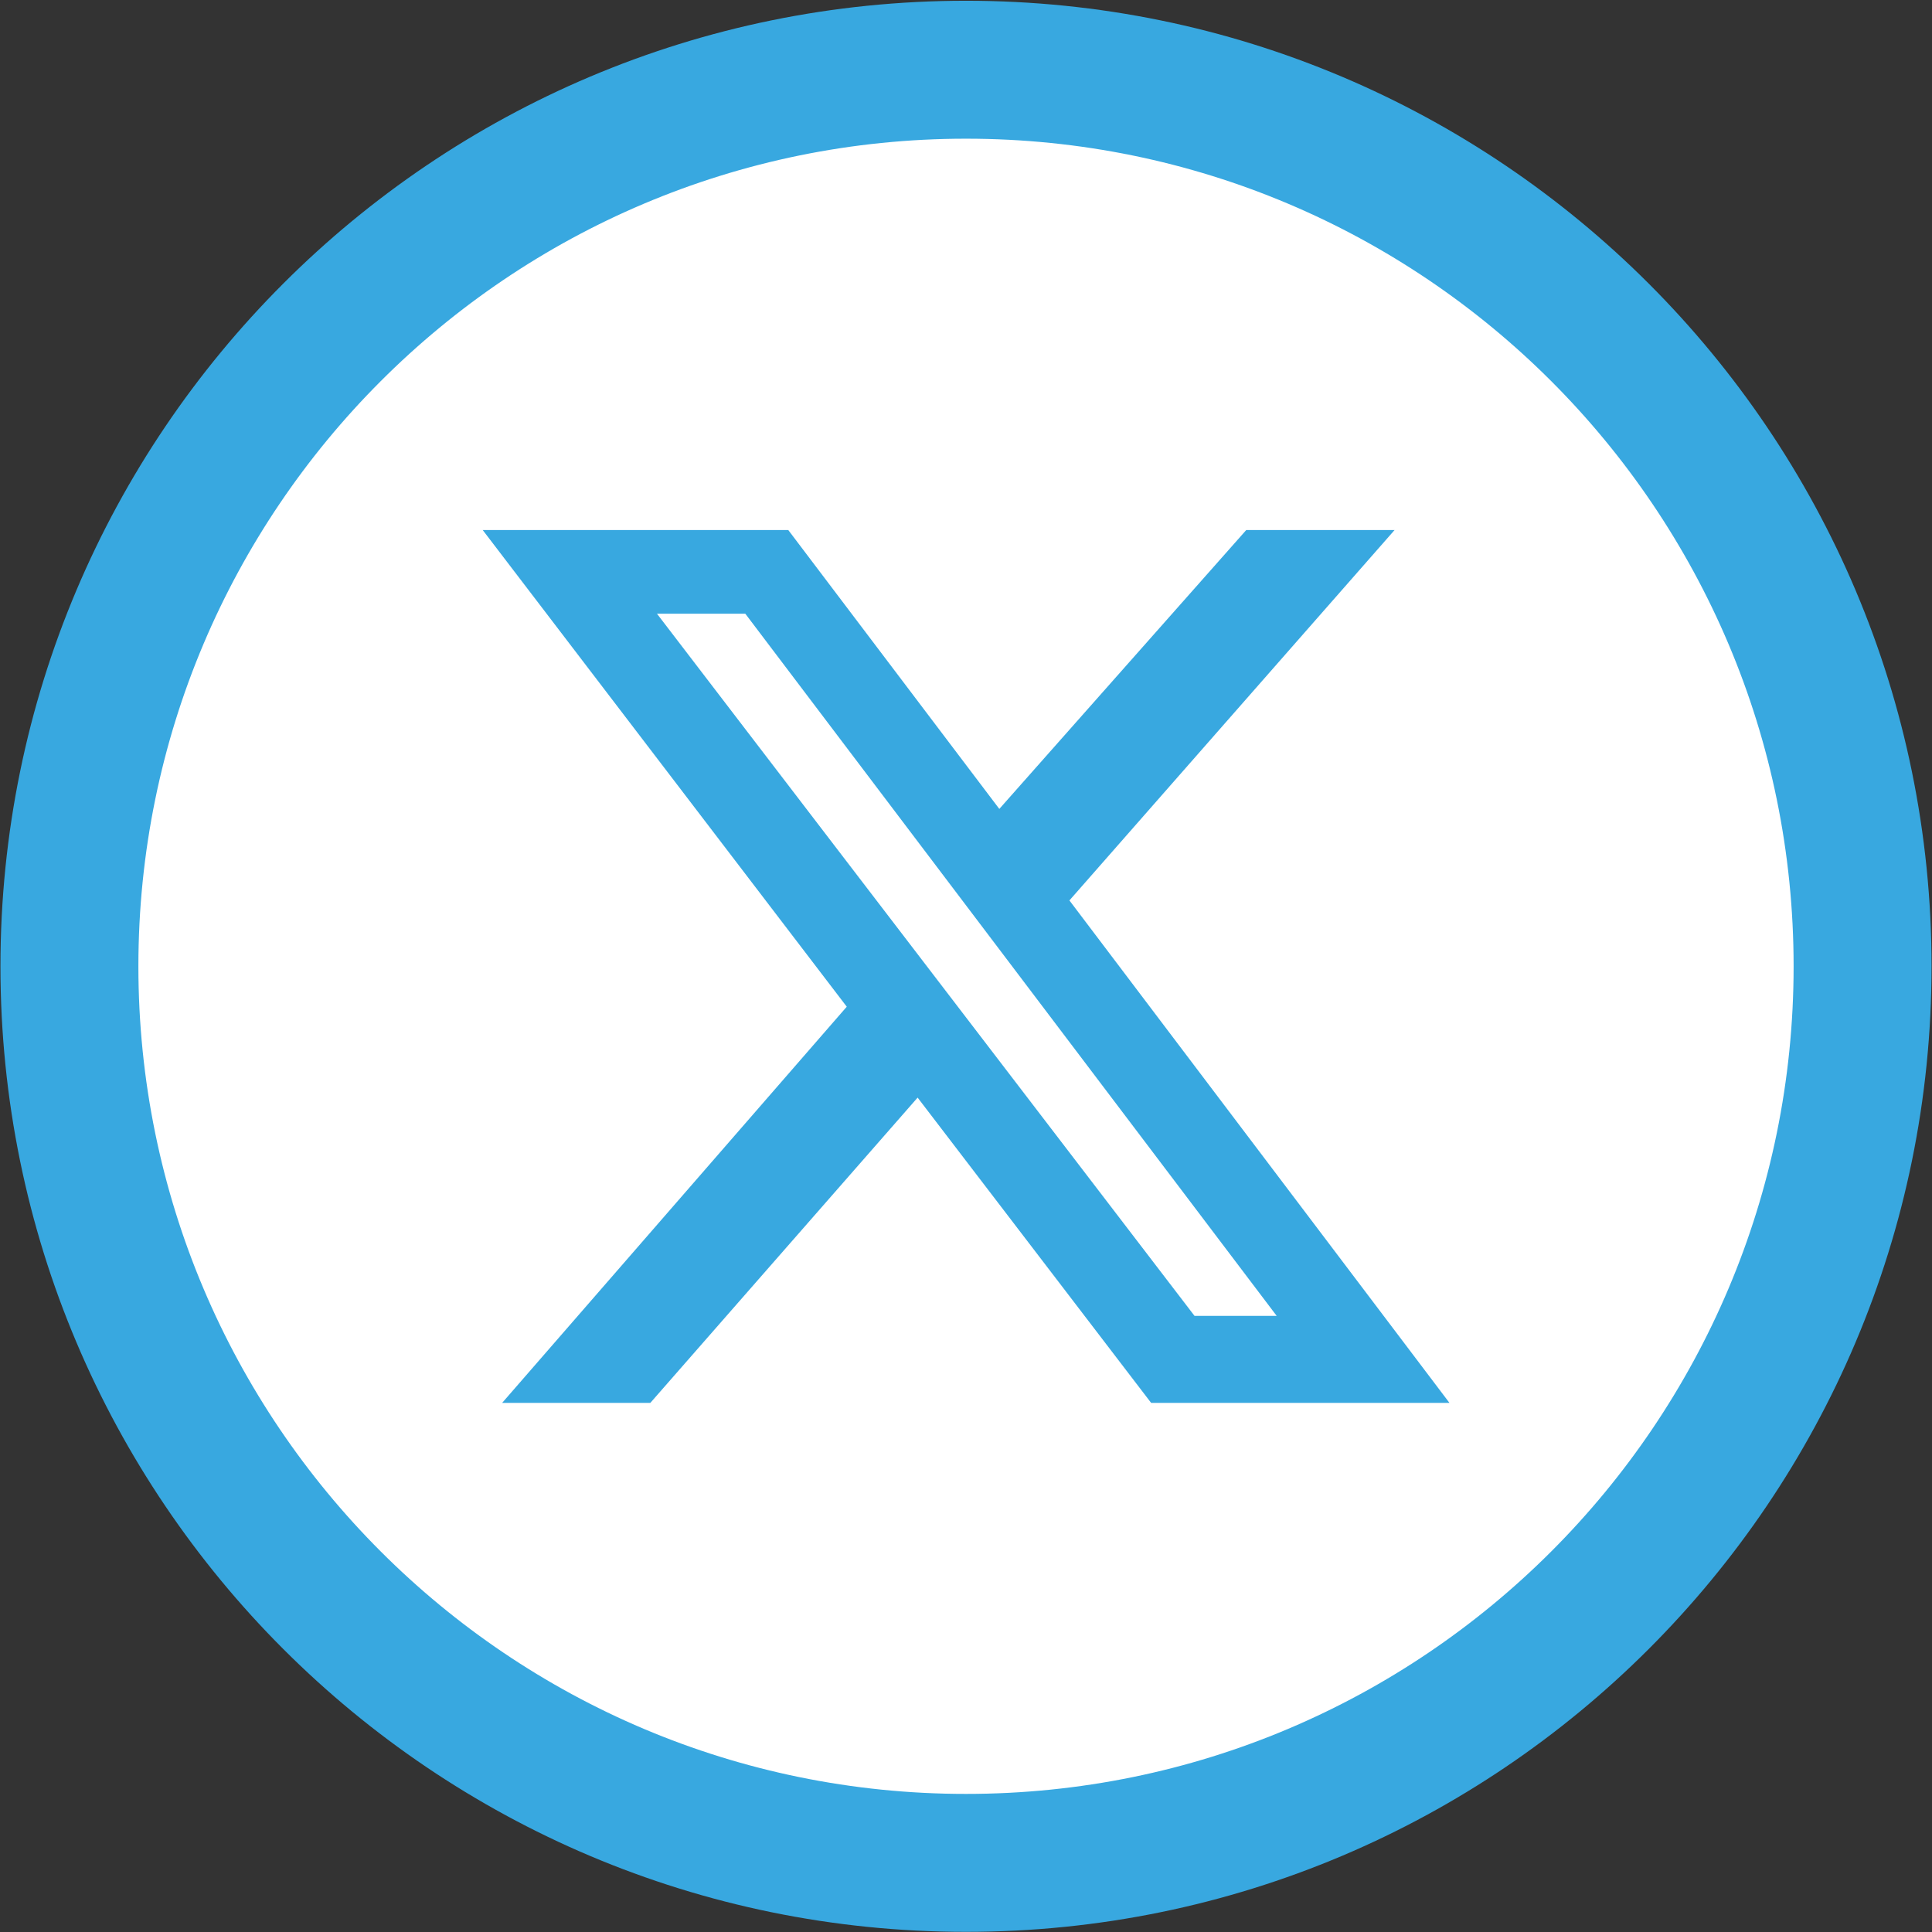
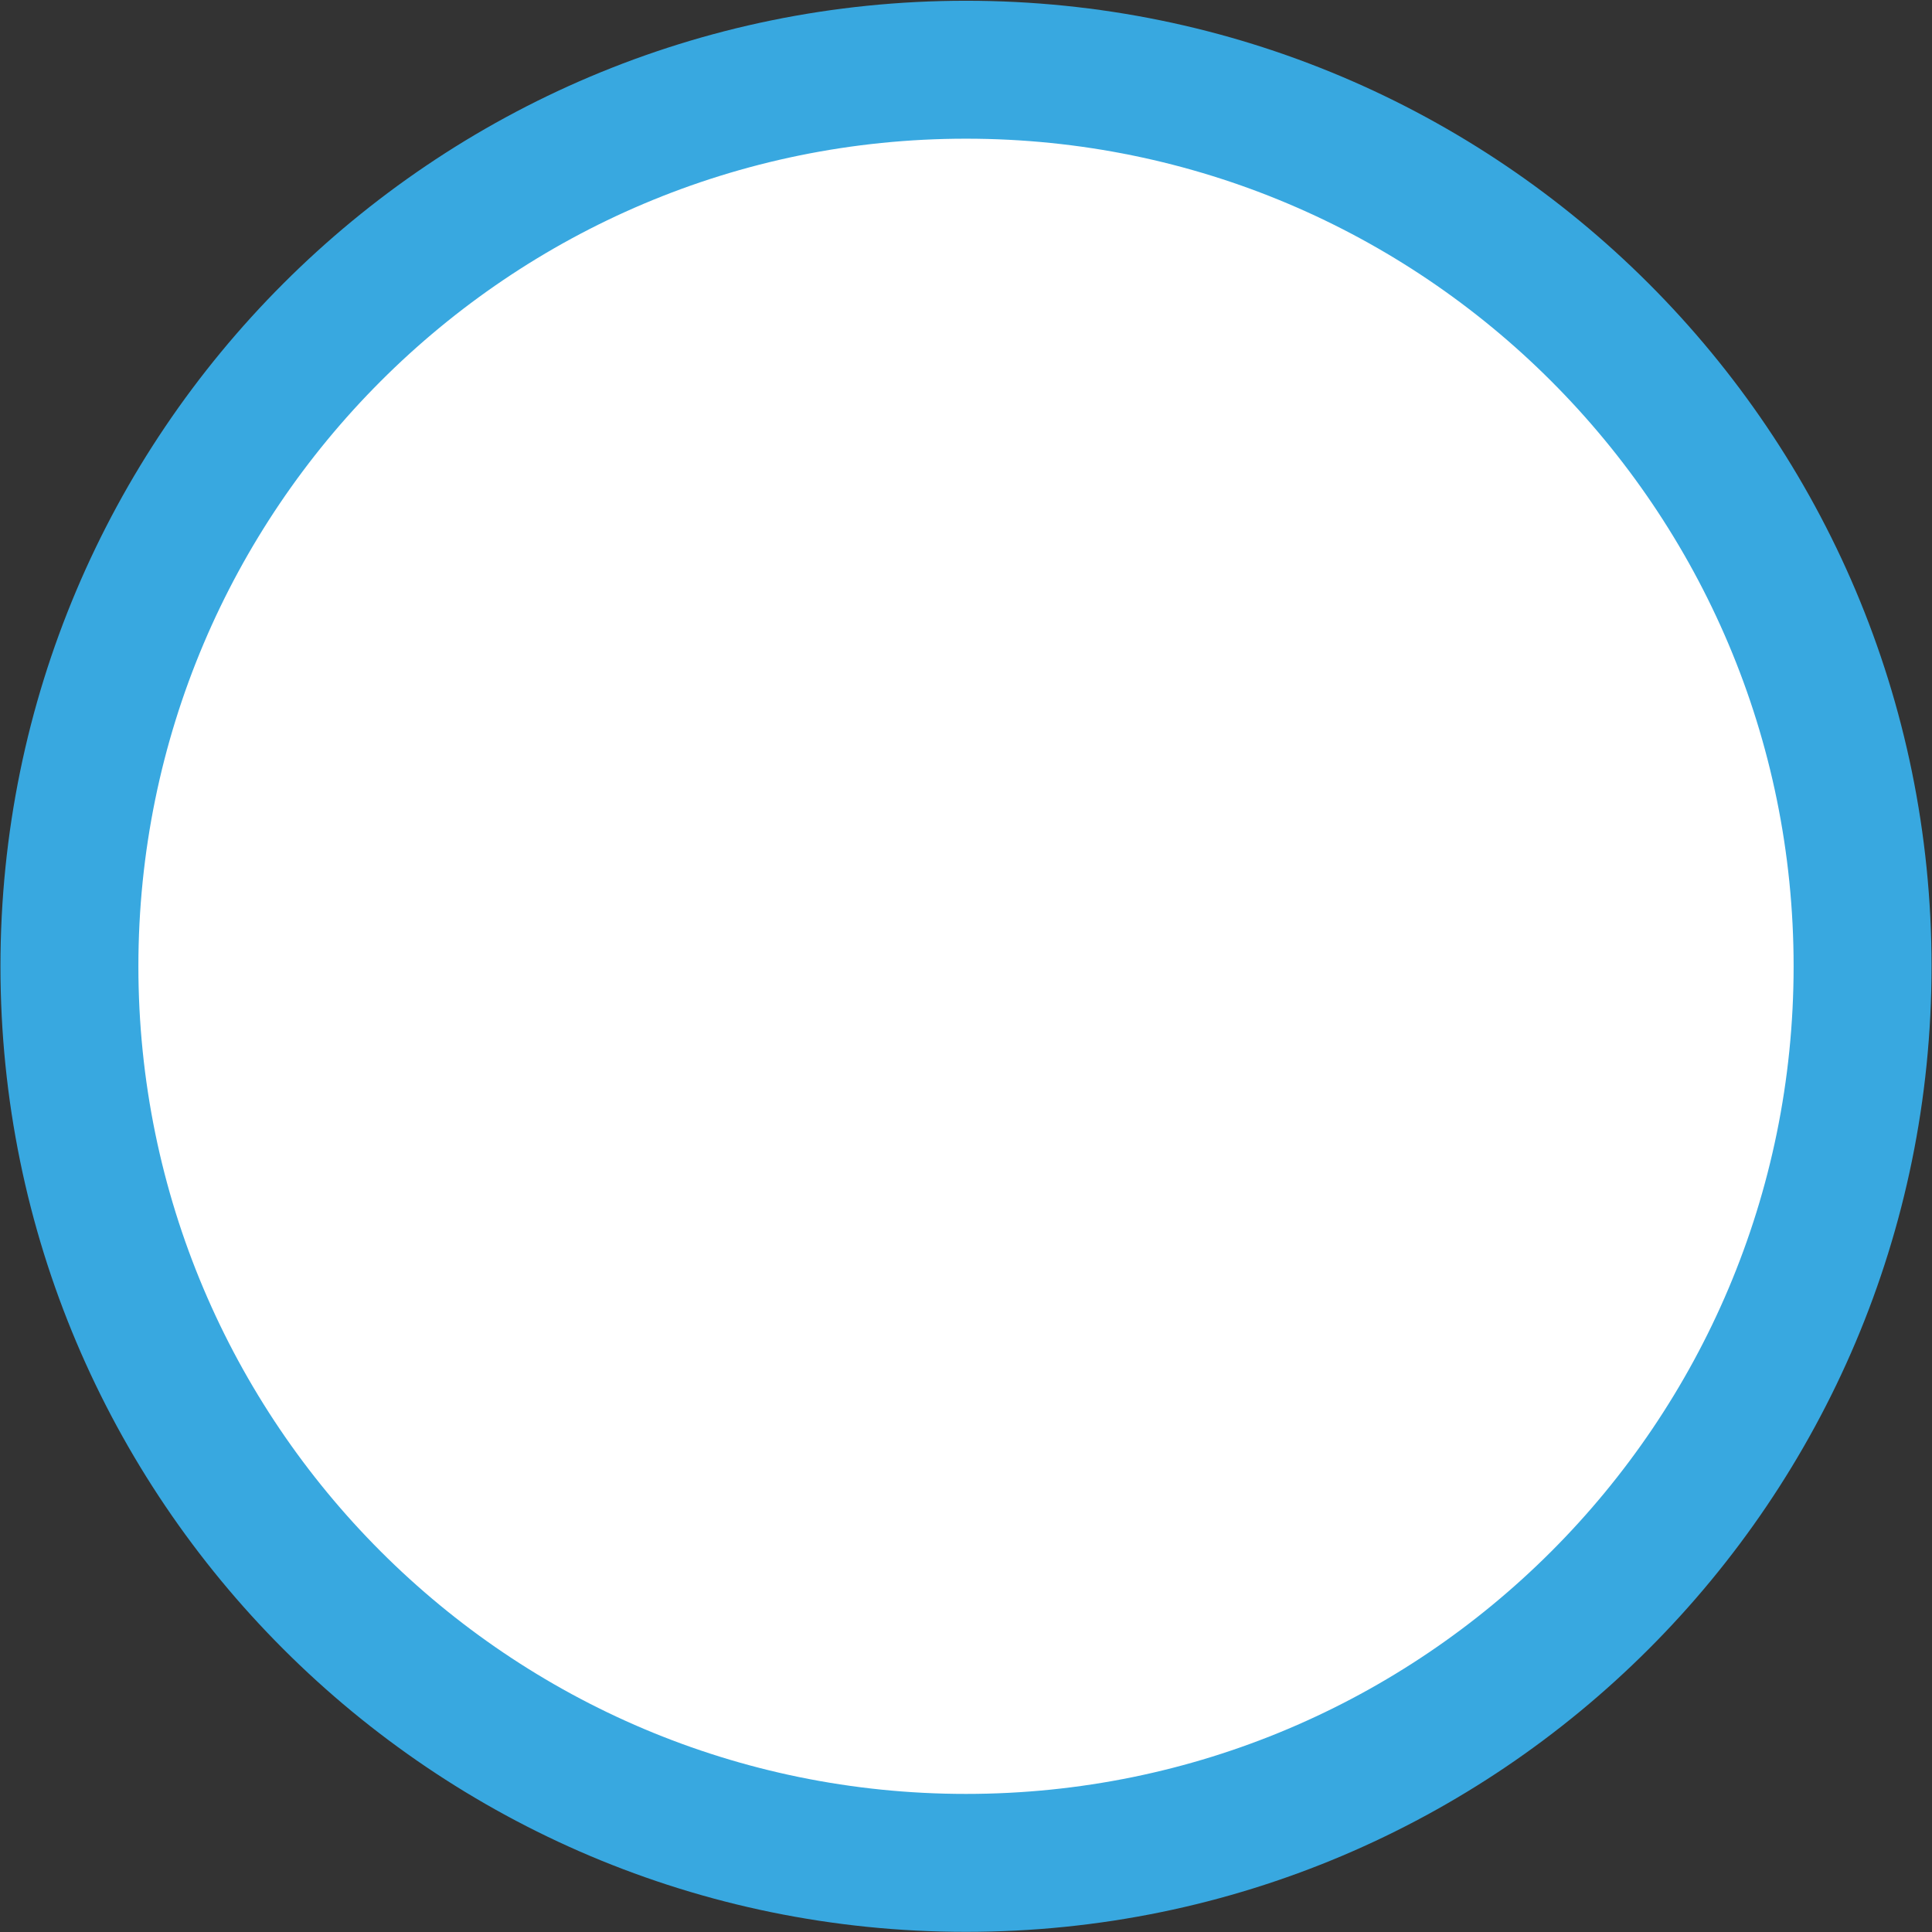
<svg xmlns="http://www.w3.org/2000/svg" version="1.1" viewBox="0 0 1281.6 1281.6">
  <rect x="0" y="0" width="1281.6" height="1281.6" fill="#333333" stroke="none" />
  <defs>
    <style>
      .cls-1 {
        fill: #38a8e0;
      }

      .cls-2 {
        fill: #fff;
      }
    </style>
  </defs>
  <g>
    <g id="Calque_1">
      <g>
        <g id="Calque_1-2" data-name="Calque_1">
          <circle class="cls-2" cx="640.8" cy="641.1" r="601.3" />
-           <path class="cls-1" d="M826.8,351.6h98.3l-215.7,245.7,252.1,333.3h-197.9l-154.9-202.5-177.3,202.5h-98.3l228.6-262.8-241.5-316.2h202.7l140,185,163.8-185h.1ZM792.4,872.9h54.5l-352.5-465.8h-58.6l356.6,465.8Z" />
        </g>
        <path class="cls-1" d="M640.8.5C287.1.5.3,287.3.3,641s286.8,640.5,640.5,640.5,640.5-286.8,640.5-640.5S994.5.5,640.8.5ZM640.8,1190c-303.2,0-549-245.8-549-549S337.6,92,640.8,92s549,245.8,549,549-245.8,549-549,549Z" />
      </g>
    </g>
  </g>
</svg>